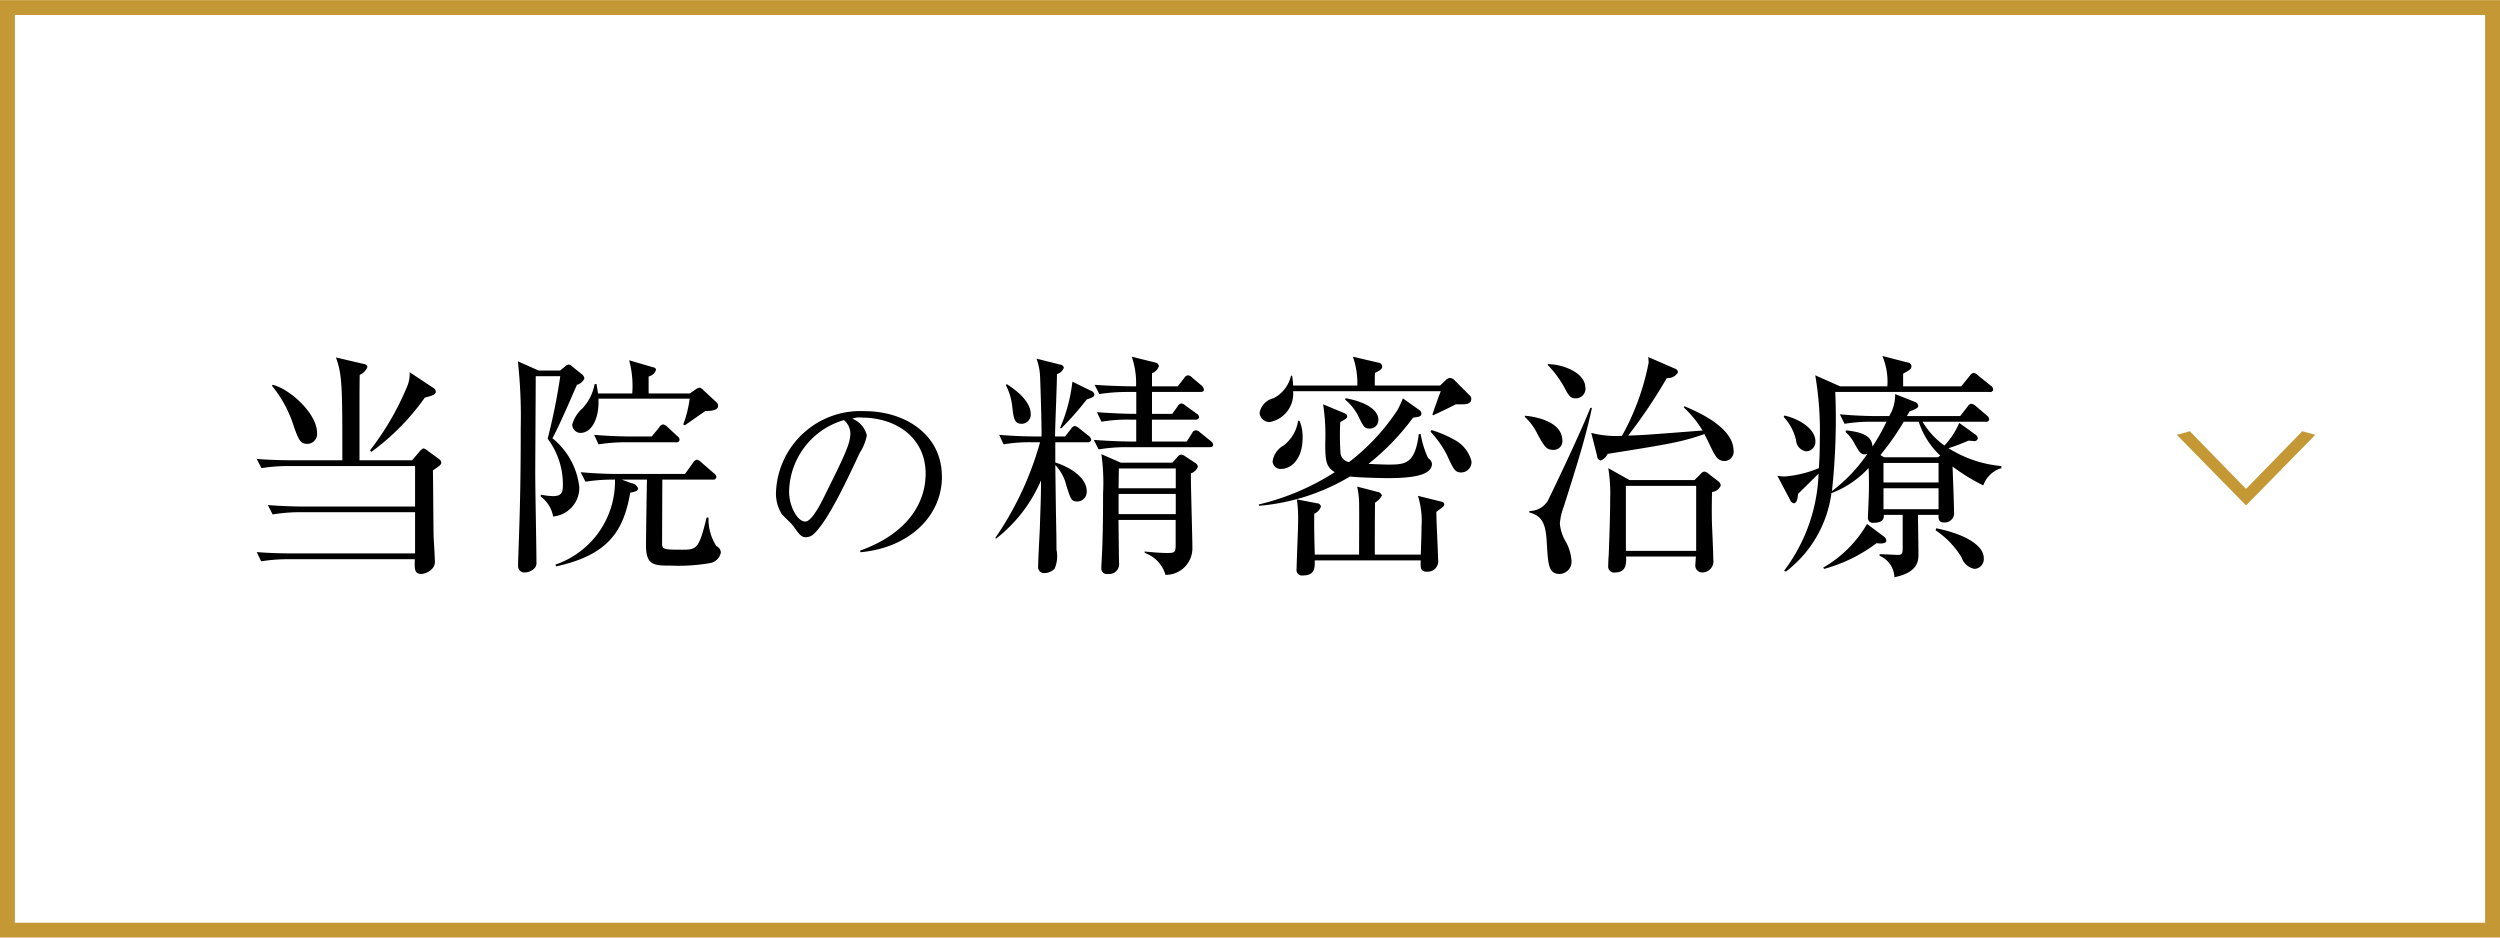
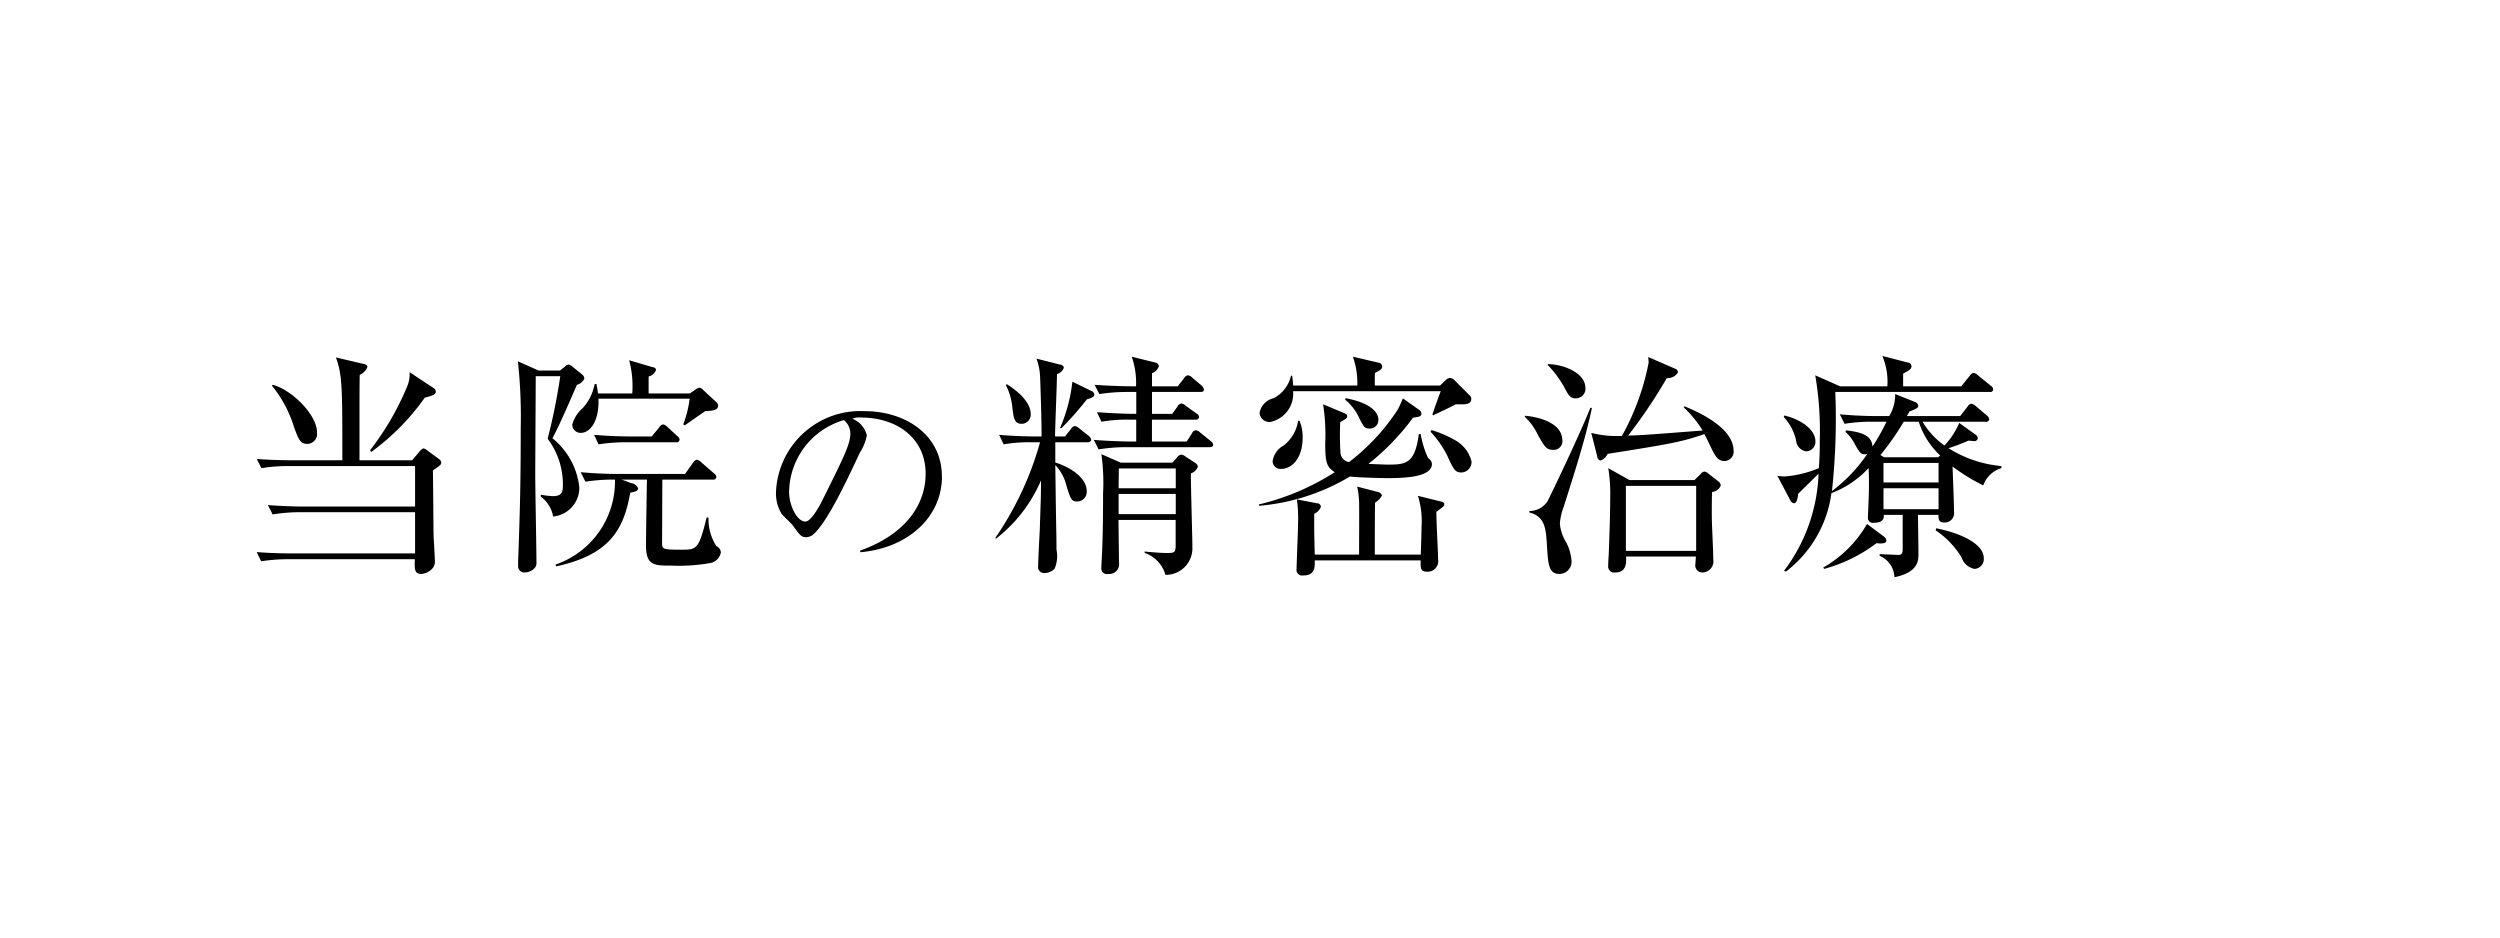
<svg xmlns="http://www.w3.org/2000/svg" id="menu02.svg" width="168" height="63" viewBox="0 0 168 63">
  <defs>
    <style>
      .cls-1 {
        fill: none;
        stroke: #c49834;
        stroke-width: 1px;
      }

      .cls-1, .cls-2, .cls-3 {
        fill-rule: evenodd;
      }

      .cls-3 {
        fill: #c49834;
      }
    </style>
  </defs>
-   <path id="長方形_980" data-name="長方形 980" class="cls-1" d="M215,1142.98H382v62H215v-62Z" transform="translate(-214.5 -1142.47)" />
  <path id="当院の精密治療" class="cls-2" d="M242.393,1173.79v2.72h-7.427c-0.48,0-1.472-.02-2.465-0.1l0.32,0.63a11.313,11.313,0,0,1,1.889-.15h7.683v2.77H234.2c-0.48,0-1.457-.01-2.449-0.09l0.3,0.62a11.173,11.173,0,0,1,1.889-.14h8.435c-0.016.67-.032,0.99,0.449,0.99a1.113,1.113,0,0,0,.656-0.29,0.708,0.708,0,0,0,.24-0.64c0-.22-0.064-1.3-0.08-1.55-0.016-.64-0.032-3.78-0.048-4.48,0.512-.34.56-0.4,0.56-0.53a0.329,0.329,0,0,0-.16-0.24l-0.752-.55a0.666,0.666,0,0,0-.289-0.16,0.7,0.7,0,0,0-.256.21l-0.5.59h-3.537v-3.04c0-.89,0-2.16.016-2.7a0.992,0.992,0,0,0,.512-0.51c0-.16-0.112-0.2-0.32-0.24l-1.793-.42c0.432,1.17.432,2.02,0.432,6.91H234.2c-0.48,0-1.457-.01-2.449-0.09l0.32,0.62a10.914,10.914,0,0,1,1.873-.14h8.451Zm-9.62-5.4a8.168,8.168,0,0,1,1.489,2.79c0.3,0.82.416,1.12,0.9,1.12a0.67,0.67,0,0,0,.641-0.77c0-1.23-1.777-2.91-2.978-3.2Zm9.252-.91a2.125,2.125,0,0,1-.144.91,18.668,18.668,0,0,1-2.513,4.34l0.08,0.11a15.709,15.709,0,0,0,3.6-3.65c0.464-.12.736-0.19,0.736-0.4a0.281,0.281,0,0,0-.144-0.24Zm16.063,1.43v-1.14a0.69,0.69,0,0,0,.5-0.45,0.218,0.218,0,0,0-.208-0.17l-1.6-.47a6.69,6.69,0,0,1,.208,2.23h-2.3c-0.032-.24-0.064-0.39-0.1-0.63h-0.128a3.318,3.318,0,0,1-.816,1.63,2.22,2.22,0,0,0-.689,1.09,0.56,0.56,0,0,0,.561.56c0.7,0,1.264-.89,1.2-2.3h6.131a7.656,7.656,0,0,1-.433,1.73l0.1,0.06c0.209-.13,1.169-0.82,1.393-0.96,0.592,0,.848-0.11.848-0.35a0.31,0.31,0,0,0-.112-0.24l-0.864-.8a0.481,0.481,0,0,0-.272-0.18,0.679,0.679,0,0,0-.3.15l-0.352.24h-2.754Zm-0.112,5.79c-0.015.63-.064,3.73-0.064,4.43,0,1.35.561,1.35,1.7,1.35a12.207,12.207,0,0,0,2.657-.18,0.9,0.9,0,0,0,.672-0.7,0.48,0.48,0,0,0-.3-0.43,3.336,3.336,0,0,1-.528-1.92h-0.128c-0.512,2.08-.656,2.16-1.617,2.16-1.216,0-1.344-.02-1.376-0.34,0-.06.016-4.1,0.016-4.37h3.393a0.2,0.2,0,0,0,.24-0.18,0.337,0.337,0,0,0-.16-0.24l-0.864-.75a0.576,0.576,0,0,0-.3-0.17,0.436,0.436,0,0,0-.24.2l-0.544.76h-4.546c-0.048,0-1.249,0-2.465-.12l0.32,0.64a12.064,12.064,0,0,1,1.985-.14,5.911,5.911,0,0,1-4,5.71l0.048,0.12c3.649-.79,4.546-2.53,4.978-4.95,0.3-.06.528-0.11,0.528-0.29a0.561,0.561,0,0,0-.448-0.35l-0.656-.24h1.712Zm-7.282-7.33-1.393-.62a34.056,34.056,0,0,1,.192,4.49c0,3.97-.064,5.78-0.16,8.55-0.016.24-.016,0.58-0.016,0.72a0.417,0.417,0,0,0,.416.43,0.936,0.936,0,0,0,.64-0.24,0.525,0.525,0,0,0,.177-0.46c0-.83-0.081-4.93-0.081-5.86s0.032-5.59.032-6.63h1.649a39.53,39.53,0,0,1-.848,4.2,5.1,5.1,0,0,1,1.024,3.1c0,0.45-.048.76-0.656,0.76a4.833,4.833,0,0,1-.832-0.1v0.13a2.115,2.115,0,0,1,.832,1.34,1.942,1.942,0,0,0,1.761-1.95,4.9,4.9,0,0,0-1.809-3.31c0.512-.92,1.5-3.27,1.649-3.59a0.788,0.788,0,0,0,.5-0.42,0.4,0.4,0,0,0-.144-0.27l-0.657-.53a0.458,0.458,0,0,0-.256-0.14,0.412,0.412,0,0,0-.256.14l-0.32.26h-1.44Zm6.178,4.43c-0.048,0-1.248,0-2.449-.11l0.3,0.64a11.9,11.9,0,0,1,1.889-.14h3.3a0.2,0.2,0,0,0,.256-0.18,0.337,0.337,0,0,0-.16-0.24l-0.656-.61a0.565,0.565,0,0,0-.288-0.17,0.36,0.36,0,0,0-.256.19l-0.512.62h-1.425Zm20.923,2.69c0-2.81-2.465-4.39-5.183-4.39a5.675,5.675,0,0,0-5.967,5.49,2.625,2.625,0,0,0,.392,1.43c0.1,0.12.659,0.64,0.757,0.78,0.42,0.59.546,0.77,0.868,0.77a0.811,0.811,0,0,0,.448-0.15c0.953-.79,2.27-3.6,3.166-5.52a3.336,3.336,0,0,0,.476-1.17,1.609,1.609,0,0,0-.966-1.12,1.116,1.116,0,0,1,.574-0.08c2.437,0,4.342,1.4,4.342,3.77,0,2.13-1.4,4.1-4.4,5.17l0.014,0.11C275.526,1179.3,277.8,1177.21,277.8,1174.49Zm-6.149-2.9c0,0.73-.463,1.64-1.863,4.46-0.238.48-.785,1.47-1.163,1.47-0.546,0-1.092-1.05-1.092-2a5.1,5.1,0,0,1,3.684-4.82A1.208,1.208,0,0,1,271.646,1171.59ZM295,1173.82a0.389,0.389,0,0,0-.176-0.24l-0.656-.43a0.6,0.6,0,0,0-.288-0.13,0.4,0.4,0,0,0-.257.16l-0.336.38h-3.473l-1.3-.57a13.9,13.9,0,0,1,.112,2.64c0,0.74,0,3.02-.1,4.59-0.016.34-.016,0.39-0.016,0.42a0.376,0.376,0,0,0,.465.4,0.664,0.664,0,0,0,.72-0.79c0-.17-0.032-2.67-0.032-2.84h3.841v1.64c0,0.55-.048.58-0.592,0.58-0.3,0-.832-0.03-1.5-0.1l0.016,0.1a2.2,2.2,0,0,1,1.392,1.47,1.785,1.785,0,0,0,1.809-1.84c0-.72-0.112-4.19-0.1-4.98A0.727,0.727,0,0,0,295,1173.82Zm-1.489,1.46h-3.841c0-.24.016-1.2,0.016-1.33h3.825v1.33Zm0,1.74h-3.841v-1.36h3.841v1.36Zm2.513-4.67a0.356,0.356,0,0,0-.16-0.24l-0.72-.58a0.434,0.434,0,0,0-.288-0.14,0.266,0.266,0,0,0-.24.17l-0.368.58h-2.337v-1.47h2.929a0.207,0.207,0,0,0,.24-0.18,0.3,0.3,0,0,0-.16-0.22l-0.736-.53a0.586,0.586,0,0,0-.3-0.16,0.372,0.372,0,0,0-.257.21l-0.352.49h-1.36v-1.47h3.249c0.16,0,.24-0.05.24-0.16a0.494,0.494,0,0,0-.144-0.26l-0.64-.54a0.461,0.461,0,0,0-.288-0.16,0.335,0.335,0,0,0-.256.19l-0.433.55h-1.728v-0.88a0.757,0.757,0,0,0,.464-0.48,0.3,0.3,0,0,0-.256-0.24l-1.569-.39a5.41,5.41,0,0,1,.288,1.99h-0.32c-0.224,0-1.36-.02-2.465-0.1l0.32,0.62a12.272,12.272,0,0,1,1.889-.14h0.592v1.47c-0.864,0-1.76-.05-2.641-0.11l0.3,0.64a10.166,10.166,0,0,1,1.889-.14h0.448v1.47h-0.384c-0.208,0-1.36-.02-2.465-0.11l0.32,0.64a11.313,11.313,0,0,1,1.889-.15h5.554C295.93,1172.52,296.026,1172.48,296.026,1172.35Zm-7.987-3.36a0.3,0.3,0,0,0-.224-0.26l-1.248-.61a10.849,10.849,0,0,1-.833,3.12h0.1a19.95,19.95,0,0,0,1.7-1.93C287.959,1169.18,288.039,1169.11,288.039,1168.99Zm-4.273,1.29c0-.35-0.193-1.1-1.617-2l-0.048.08a4.054,4.054,0,0,1,.416,1.36c0.1,0.88.144,1.23,0.656,1.23A0.623,0.623,0,0,0,283.766,1170.28Zm4.065,1.75a0.386,0.386,0,0,0-.16-0.26l-0.64-.51a0.621,0.621,0,0,0-.3-0.16,0.36,0.36,0,0,0-.256.19l-0.4.51H285.4c0-.61.128-3.52,0.128-4.19a0.7,0.7,0,0,0,.464-0.43,0.274,0.274,0,0,0-.256-0.21l-1.584-.4a3.957,3.957,0,0,1,.24,1.18c0.016,0.29.112,3.14,0.1,4.05h-0.4c-0.224,0-1.361-.01-2.449-0.11l0.3,0.64a10.15,10.15,0,0,1,1.888-.14h0.561a21.468,21.468,0,0,1-3.009,6.43l0.048,0.05a9.849,9.849,0,0,0,3.025-3.92c0,1.17-.032,1.7-0.08,3.25-0.016.35-.112,2.11-0.112,2.51a0.4,0.4,0,0,0,.416.47,0.967,0.967,0,0,0,.688-0.29,2.145,2.145,0,0,0,.128-1.28c0-.12,0-0.66-0.016-1.38-0.032-1.73-.032-1.98-0.064-4.31a2.985,2.985,0,0,1,.736,1.35c0.305,0.98.353,1.1,0.753,1.1a0.648,0.648,0,0,0,.624-0.68c0-1.08-1.473-1.75-2.113-1.94v-1.36h2.177A0.208,0.208,0,0,0,287.831,1172.03Zm20.945-2.79a6.452,6.452,0,0,1-.368.79,14.216,14.216,0,0,1-3.249,3.49,0.675,0.675,0,0,1-.576-0.63,17.527,17.527,0,0,1-.016-2.06c0.416-.23.464-0.26,0.464-0.39,0-.08-0.032-0.14-0.224-0.22l-1.393-.58a13.164,13.164,0,0,1,.144,2.6c0,1.23.064,1.61,0.641,1.96a16.493,16.493,0,0,1-5.106,2.17l0.016,0.09a14.245,14.245,0,0,0,6.114-1.97c0.592,0.08,2.257.11,2.481,0.11,1.2,0,3.025-.06,3.025-0.96a0.5,0.5,0,0,0-.256-0.38,6.236,6.236,0,0,1-.5-1.62h-0.128c-0.256,2.04-.928,2.05-2.1,2.05-0.192,0-1.024-.03-1.28-0.05a16.259,16.259,0,0,0,2.993-3.1c0.448-.07.56-0.08,0.56-0.29a0.286,0.286,0,0,0-.128-0.22Zm-1.888-.86c0-.59,0-0.66.016-0.85,0.336-.18.48-0.24,0.48-0.45a0.272,0.272,0,0,0-.256-0.24l-1.713-.4a5.363,5.363,0,0,1,.3,1.94H301.4c-0.017-.26-0.033-0.4-0.065-0.66h-0.08a2.268,2.268,0,0,1-1.168,1.51,1.231,1.231,0,0,0-.944.99,0.669,0.669,0,0,0,.7.61,1.934,1.934,0,0,0,1.553-2.07h9.924c-0.1.23-.481,1.31-0.561,1.57l0.048,0.05c0.368-.18.769-0.35,1.521-0.74h0.416c0.208,0,.624,0,0.624-0.35a0.308,0.308,0,0,0-.128-0.27l-0.96-.96a0.462,0.462,0,0,0-.368-0.19,0.49,0.49,0,0,0-.256.14l-0.385.37h-4.385Zm-4.034,11.36c-0.032-1.21-.048-1.92-0.032-2.75a0.8,0.8,0,0,0,.448-0.48,0.266,0.266,0,0,0-.272-0.22l-1.344-.26a9.313,9.313,0,0,1,.08,1.54c0,0.49-.1,2.68-0.1,3.12a0.374,0.374,0,0,0,.432.45c0.8,0,.8-0.52.784-1.01h7.123c-0.016.52-.016,0.76,0.448,0.76a0.71,0.71,0,0,0,.72-0.84c0-.47-0.128-2.69-0.112-3.19,0.481-.35.529-0.38,0.529-0.51,0-.08-0.048-0.14-0.272-0.19l-1.5-.37a5.606,5.606,0,0,1,.24,2.11c0,0.32,0,.47-0.048,1.84h-3.089c0-1.13,0-2.32.016-3.49a1.325,1.325,0,0,0,.464-0.48,0.351,0.351,0,0,0-.272-0.24l-1.393-.36a5.459,5.459,0,0,1,.128.99c0.016,0.51,0,3.01,0,3.58h-2.977Zm-1.12-8.99a2.569,2.569,0,0,1-.977,1.66,1.436,1.436,0,0,0-.736,1.07,0.535,0.535,0,0,0,.592.5c0.64,0,1.425-.64,1.425-2.1a2.733,2.733,0,0,0-.208-1.13h-0.1Zm3.153-1.43a3.456,3.456,0,0,1,.96,1.25c0.3,0.59.352,0.7,0.705,0.7a0.572,0.572,0,0,0,.576-0.62c0-.26-0.192-1.04-2.193-1.42Zm5.746,2.16a6.826,6.826,0,0,1,1.105,1.57c0.448,0.98.544,1.17,0.976,1.17a0.7,0.7,0,0,0,.672-0.75,2.264,2.264,0,0,0-1.12-1.43,7.54,7.54,0,0,0-1.569-.67Zm19.5,3.61a0.342,0.342,0,0,0-.128-0.25l-0.672-.52a0.516,0.516,0,0,0-.288-0.16,0.359,0.359,0,0,0-.257.16l-0.416.41h-4.369l-1.425-.8a10.668,10.668,0,0,1,.128,2.07c0,1.02-.048,2.4-0.1,3.81-0.016.09-.032,0.56-0.032,0.67a0.407,0.407,0,0,0,.48.46c0.7,0,.752-0.57.72-1.07h4.69c0,0.08-.032.43-0.032,0.51a0.472,0.472,0,0,0,.464.56,0.749,0.749,0,0,0,.737-0.88c0-.25,0-0.38-0.08-2.22-0.032-.74-0.016-1.87,0-2.31A0.7,0.7,0,0,0,330.138,1175.09Zm-1.649,4.4h-4.722v-4.37h4.722v4.37Zm2.513-6.73c0-1.55-2.337-2.59-3.3-2.99l-0.048.08a7.181,7.181,0,0,1,1.265,1.55c-3.73.29-4.146,0.32-5,.34a34.119,34.119,0,0,0,2.594-3.86,0.809,0.809,0,0,0,.752-0.38,0.27,0.27,0,0,0-.208-0.26l-1.793-.78a3.043,3.043,0,0,1,.032.38,16.575,16.575,0,0,1-1.793,4.92,6.747,6.747,0,0,1-2.064-.2l0.4,1.57a0.3,0.3,0,0,0,.224.29,0.876,0.876,0,0,0,.48-0.45c4.194-.67,4.9-0.78,6.5-1.33,0.144,0.28.3,0.6,0.352,0.71,0.368,0.77.528,1.1,1.008,1.1A0.629,0.629,0,0,0,331,1172.76Zm-9.956-4.22c0-1.04-1.536-1.6-2.529-1.6V1167a7.013,7.013,0,0,1,1.089,1.46c0.3,0.57.416,0.78,0.784,0.78A0.656,0.656,0,0,0,321.046,1168.54Zm-1.552,3.52c0-1.33-2.033-1.63-2.529-1.65l0.016,0.08a3.85,3.85,0,0,1,.864,1.19c0.448,0.8.576,1.02,1.04,1.02A0.586,0.586,0,0,0,319.494,1172.06Zm1.984-2.18h-0.1c-0.784,1.96-2.753,6.05-2.881,6.28a1.459,1.459,0,0,1-1.216.65v0.1c1.056,0.26,1.12,1.1,1.184,2.27,0.08,1.22.112,1.86,0.849,1.86a0.826,0.826,0,0,0,.8-0.88,3.157,3.157,0,0,0-.352-1.23,2.879,2.879,0,0,1-.432-1.28,4.075,4.075,0,0,1,.256-1.12C320.534,1173.53,321.078,1171.77,321.478,1169.88Zm23.3,7.19c-0.016.32,0.032,0.51,0.368,0.51a0.632,0.632,0,0,0,.672-0.73c0-.44-0.08-2.55-0.1-3.03a12.994,12.994,0,0,0,2.065,1.27,1.842,1.842,0,0,1,1.217-1.16v-0.14a8.039,8.039,0,0,1-3.554-1.2,13.793,13.793,0,0,0,1.345-.51c0.144,0.01.3,0.03,0.352,0.03a0.225,0.225,0,0,0,.272-0.19,0.353,0.353,0,0,0-.176-0.26l-1.073-.77a5.079,5.079,0,0,1-.992,1.52,5.254,5.254,0,0,1-1.473-1.6h4.226a0.2,0.2,0,0,0,.256-0.18,0.4,0.4,0,0,0-.16-0.24l-0.752-.64a0.6,0.6,0,0,0-.3-0.15,0.341,0.341,0,0,0-.24.19l-0.5.64h-3.585a3.515,3.515,0,0,0,.176-0.31c0.576-.21.592-0.29,0.592-0.37a0.312,0.312,0,0,0-.224-0.27l-1.328-.53a2.756,2.756,0,0,1-.4,1.48H340.6c-0.1,0-1.248,0-2.465-.12l0.32,0.64a11.179,11.179,0,0,1,1.889-.14h0.928a13.172,13.172,0,0,1-.944,1.67c-0.032-.79-0.832-0.98-1.777-1.09l-0.032.11a2.679,2.679,0,0,1,.641.85c0.288,0.49.368,0.65,0.656,0.65a0.482,0.482,0,0,0,.176-0.04,10.5,10.5,0,0,1-2.385,2.51,45.07,45.07,0,0,0,.224-6.66H348.2a0.19,0.19,0,0,0,.24-0.18,0.337,0.337,0,0,0-.16-0.24l-0.864-.7a0.527,0.527,0,0,0-.288-0.16,0.392,0.392,0,0,0-.256.19l-0.577.71h-3.905v-0.85c0.432-.24.56-0.31,0.56-0.5a0.262,0.262,0,0,0-.256-0.25l-1.7-.44a4.449,4.449,0,0,1,.336,2.04H338.15l-1.665-.74a22.179,22.179,0,0,1,.305,4.34c0,0.99-.032,1.45-0.064,1.9a7.534,7.534,0,0,1-2.289.56,3.152,3.152,0,0,1-.5-0.05l0.865,1.64a0.342,0.342,0,0,0,.24.21c0.224,0,.272-0.4.288-0.63,0.352-.35.736-0.72,1.377-1.36a11.471,11.471,0,0,1-2.321,6.53l0.128,0.05a7.939,7.939,0,0,0,3.057-5.27,6.559,6.559,0,0,0,2.5-1.69c0.016,0.41.032,0.84,0.016,1.65,0,0.19-.064,1.61-0.064,1.68a0.332,0.332,0,0,0,.4.35c0.7,0,.672-0.37.672-0.53h1.265v2.19c0,0.32,0,.5-0.3.5-0.048,0-1.1-.05-1.249-0.05v0.11a1.62,1.62,0,0,1,.993,1.44c1.616-.33,1.616-1.13,1.616-1.58,0-.42-0.032-2.32-0.032-2.61h1.393Zm-3.7-2.18v-1.31h3.7v1.31h-3.7Zm0,1.8v-1.41h3.7v1.41h-3.7Zm0.048-3.49-0.256-.15a18.08,18.08,0,0,0,1.569-2.24h1.008a5.337,5.337,0,0,0,1.441,2.27l-0.144.12h-3.618Zm3.458,4.91a5.884,5.884,0,0,1,1.744,1.82,1.137,1.137,0,0,0,.865.77,0.659,0.659,0,0,0,.624-0.72c0-.91-1.393-1.65-3.2-2.01Zm-10.212-7.62a3.39,3.39,0,0,1,.832,1.57,0.8,0.8,0,0,0,.672.74,0.637,0.637,0,0,0,.625-0.69c0-.69-0.817-1.41-2.081-1.72Zm5.6,7.19a7.946,7.946,0,0,1-2.945,2.93l0.064,0.09a10.347,10.347,0,0,0,3.521-1.73c0.144,0.02.656,0.08,0.656-.17a0.345,0.345,0,0,0-.144-0.26Z" transform="translate(-214.5 -1142.47)" />
-   <path id="_" data-name="＞" class="cls-3" d="M370.088,1171.69l-0.876-.24-3.754,3.85H365.41l-3.754-3.85-0.875.24,4.629,4.72h0.048Z" transform="translate(-214.5 -1142.47)" />
</svg>